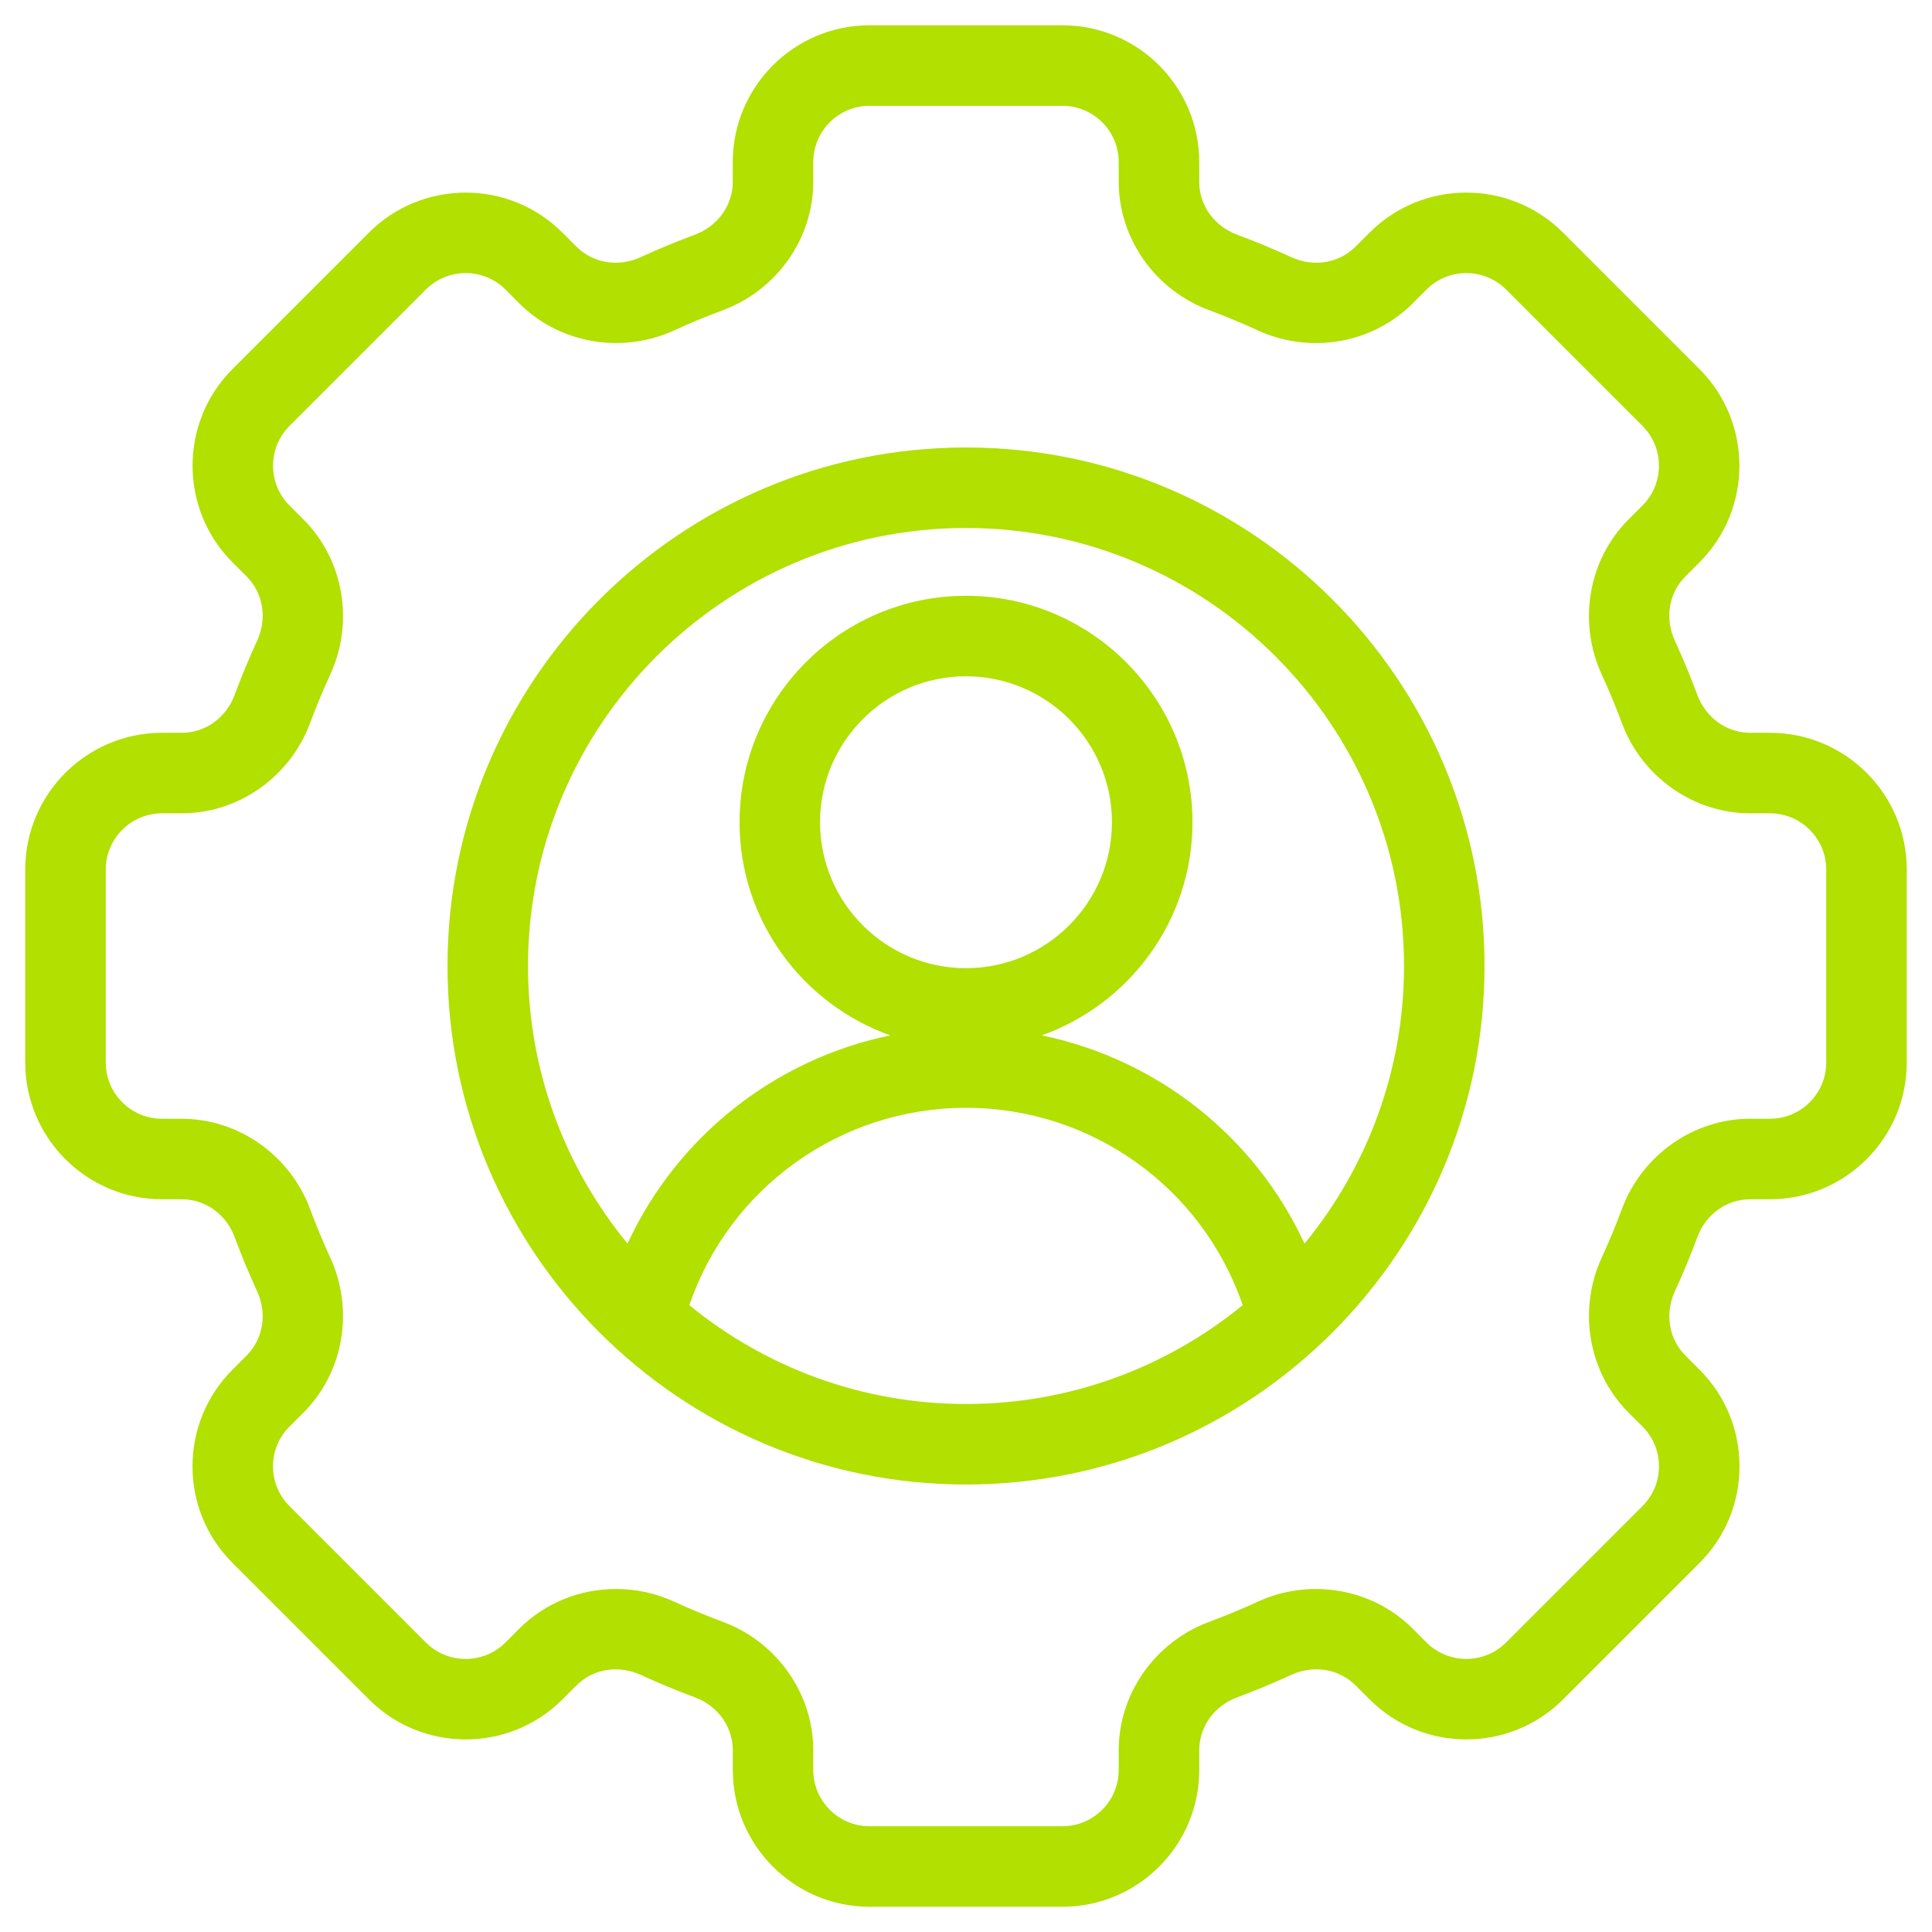
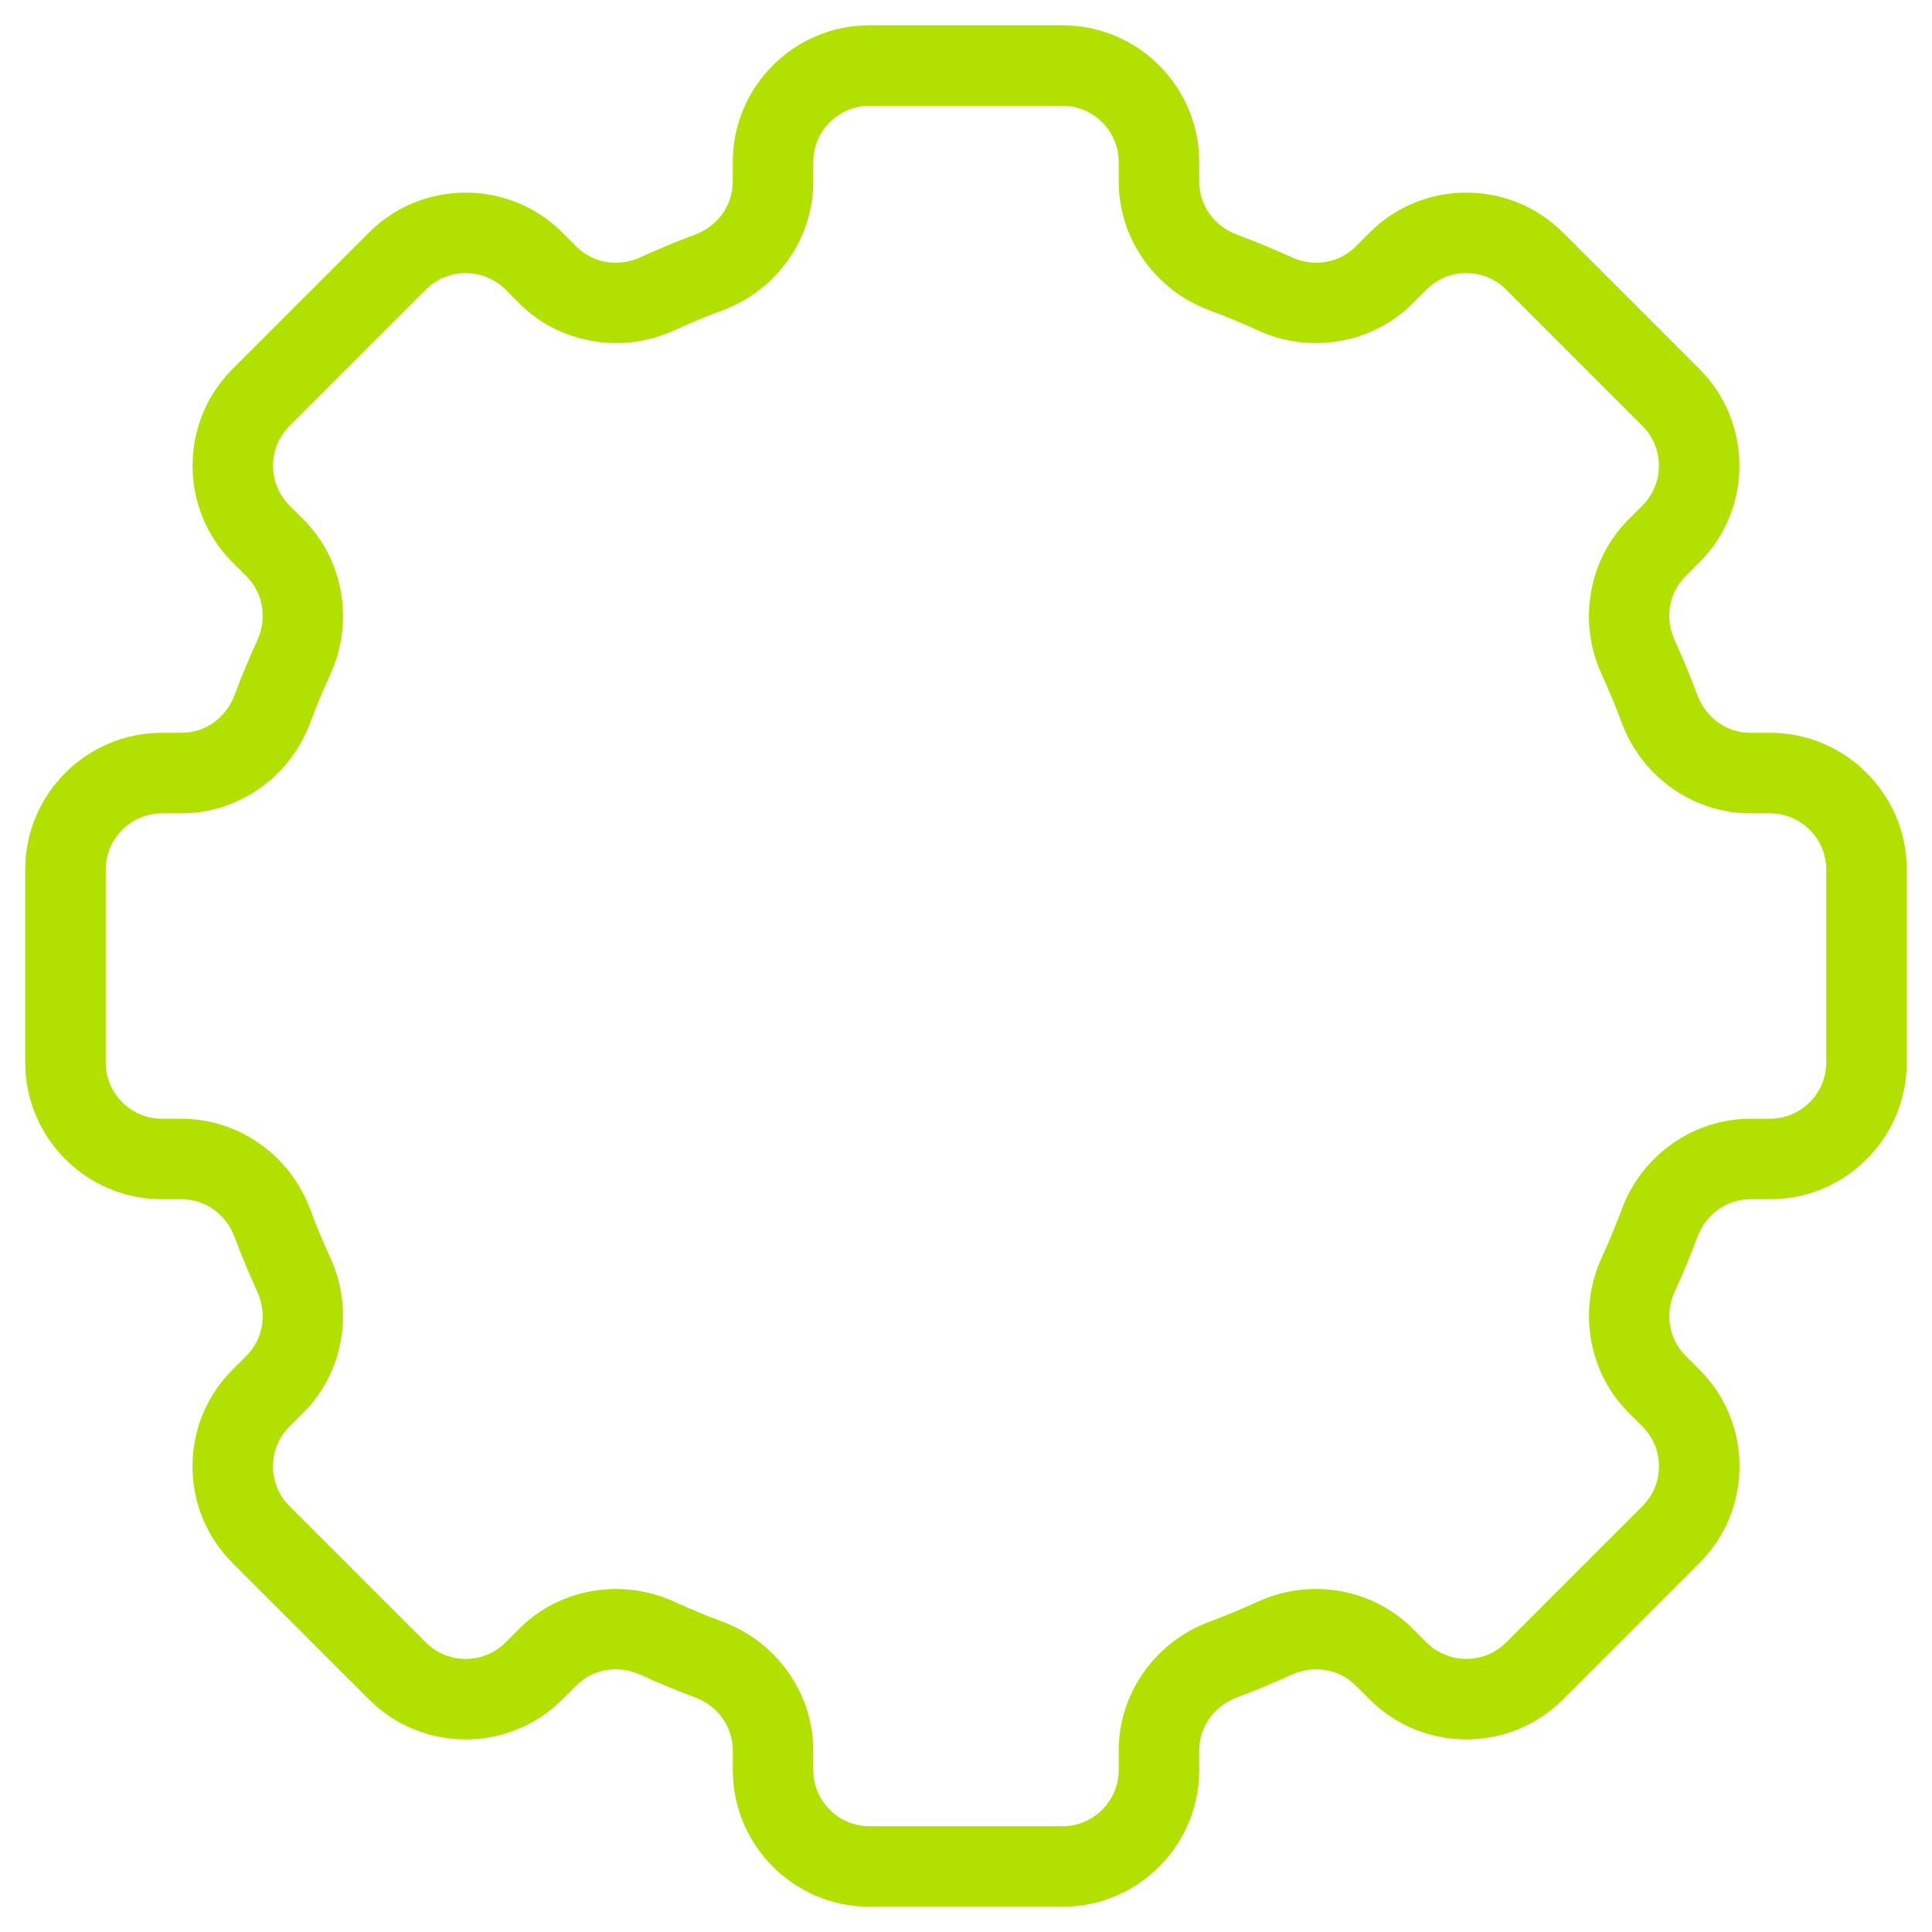
<svg xmlns="http://www.w3.org/2000/svg" id="Layer_1" viewBox="0 0 72 72">
  <defs>
    <style>.cls-1{fill:#b1e001;stroke-width:0px;}</style>
  </defs>
-   <path class="cls-1" d="M36,16.676c-10.655,0-19.323,8.669-19.323,19.324s8.668,19.323,19.323,19.323,19.324-8.668,19.324-19.323-8.668-19.324-19.324-19.324ZM25.688,48.64c1.499-4.371,5.621-7.355,10.312-7.355s8.813,2.984,10.312,7.355c-2.814,2.299-6.403,3.683-10.312,3.683s-7.498-1.384-10.312-3.683ZM30.56,30.642c0-2.999,2.44-5.439,5.439-5.439s5.44,2.44,5.44,5.439-2.44,5.439-5.44,5.439-5.439-2.44-5.439-5.439ZM48.615,46.346c-1.846-3.995-5.49-6.871-9.792-7.761,3.267-1.165,5.617-4.281,5.617-7.943,0-4.653-3.786-8.439-8.44-8.439s-8.439,3.786-8.439,8.439c0,3.662,2.349,6.778,5.616,7.943-4.302.89-7.945,3.766-9.791,7.761-2.315-2.818-3.709-6.422-3.709-10.346,0-9.001,7.323-16.324,16.323-16.324s16.324,7.323,16.324,16.324c0,3.924-1.393,7.527-3.709,10.346Z" />
  <path class="cls-1" d="M65.963,27.309h-.734c-.88,0-1.656-.556-1.976-1.415-.253-.682-.534-1.358-.835-2.013-.384-.836-.23-1.778.394-2.402l.521-.521c1.986-1.986,1.986-5.22,0-7.206l-5.085-5.085c-1.986-1.986-5.22-1.986-7.206,0l-.521.521c-.624.624-1.566.779-2.402.394-.664-.305-1.342-.586-2.014-.835-.859-.319-1.414-1.094-1.414-1.975v-.735c0-2.81-2.286-5.095-5.096-5.095h-7.191c-2.81,0-5.096,2.285-5.096,5.095v.735c0,.881-.555,1.655-1.413,1.975-.676.25-1.354.531-2.015.835-.835.386-1.778.229-2.402-.394l-.521-.521c-1.986-1.986-5.22-1.986-7.206,0l-5.085,5.085c-1.987,1.986-1.987,5.22,0,7.206l.521.521c.624.624.778,1.566.394,2.402-.303.658-.584,1.335-.836,2.013-.319.859-1.094,1.415-1.975,1.415h-.734c-2.81,0-5.096,2.286-5.096,5.096v7.191c0,2.81,2.286,5.096,5.096,5.096h.734c.881,0,1.656.555,1.975,1.414.251.677.533,1.354.836,2.014.384.835.229,1.778-.393,2.401l-.521.521c-.962.962-1.493,2.242-1.493,3.604s.53,2.641,1.493,3.603l5.085,5.085c1.986,1.986,5.22,1.985,7.206,0l.521-.521c.623-.624,1.566-.777,2.402-.395.65.3,1.327.58,2.014.836.859.319,1.414,1.094,1.414,1.975v.734c0,2.81,2.286,5.096,5.096,5.096h7.191c2.81,0,5.096-2.286,5.096-5.096v-.734c0-.881.555-1.655,1.415-1.975.683-.255,1.36-.535,2.013-.836.835-.383,1.778-.229,2.403.396l.52.519c1.986,1.986,5.22,1.986,7.206,0l5.085-5.085c.962-.962,1.492-2.241,1.492-3.603s-.53-2.641-1.493-3.604l-.519-.519c-.624-.624-.779-1.567-.395-2.402.302-.656.583-1.333.835-2.014.319-.859,1.094-1.414,1.975-1.414h.734c2.81,0,5.096-2.286,5.096-5.096v-7.191c0-2.81-2.286-5.096-5.096-5.096ZM68.059,39.596c0,1.155-.94,2.096-2.096,2.096h-.734c-2.115,0-4.039,1.354-4.788,3.369-.227.61-.478,1.218-.749,1.805-.9,1.958-.499,4.279,1,5.778l.519.519c.396.396.614.922.614,1.482s-.218,1.086-.613,1.481l-5.085,5.085c-.818.816-2.147.816-2.965,0l-.519-.519c-1.498-1.498-3.819-1.899-5.777-.999-.585.27-1.192.521-1.805.749-2.016.749-3.37,2.673-3.37,4.787v.734c0,1.155-.94,2.096-2.096,2.096h-7.191c-1.156,0-2.096-.94-2.096-2.096v-.734c0-2.114-1.354-4.038-3.369-4.787-.616-.229-1.223-.48-1.805-.748-.697-.321-1.44-.477-2.176-.477-1.331,0-2.637.51-3.601,1.474l-.521.521c-.817.816-2.146.816-2.964,0l-5.085-5.085c-.396-.396-.613-.922-.613-1.481s.218-1.087.613-1.481l.522-.521c1.497-1.498,1.898-3.819.998-5.777-.272-.591-.524-1.198-.749-1.805-.748-2.015-2.672-3.369-4.787-3.369h-.734c-1.156,0-2.096-.94-2.096-2.096v-7.191c0-1.155.94-2.096,2.096-2.096h.734c2.115,0,4.039-1.354,4.787-3.37.226-.606.478-1.214.75-1.804.9-1.959.499-4.28-.999-5.777l-.521-.521c-.817-.817-.817-2.146,0-2.964l5.085-5.085c.817-.816,2.147-.816,2.963,0l.521.521c1.498,1.498,3.819,1.898,5.777.998.592-.272,1.199-.523,1.804-.748,2.016-.749,3.37-2.673,3.37-4.787v-.735c0-1.155.94-2.095,2.096-2.095h7.191c1.156,0,2.096.939,2.096,2.095v.735c0,2.114,1.354,4.038,3.371,4.787.602.224,1.208.475,1.803.748,1.958.902,4.279.5,5.777-.998l.521-.521c.817-.816,2.146-.816,2.964,0l5.084,5.085c.817.817.817,2.146,0,2.964l-.521.521c-1.498,1.497-1.899,3.818-.999,5.777.27.586.521,1.193.749,1.804.749,2.016,2.673,3.37,4.788,3.37h.734c1.156,0,2.096.94,2.096,2.096v7.191Z" />
</svg>